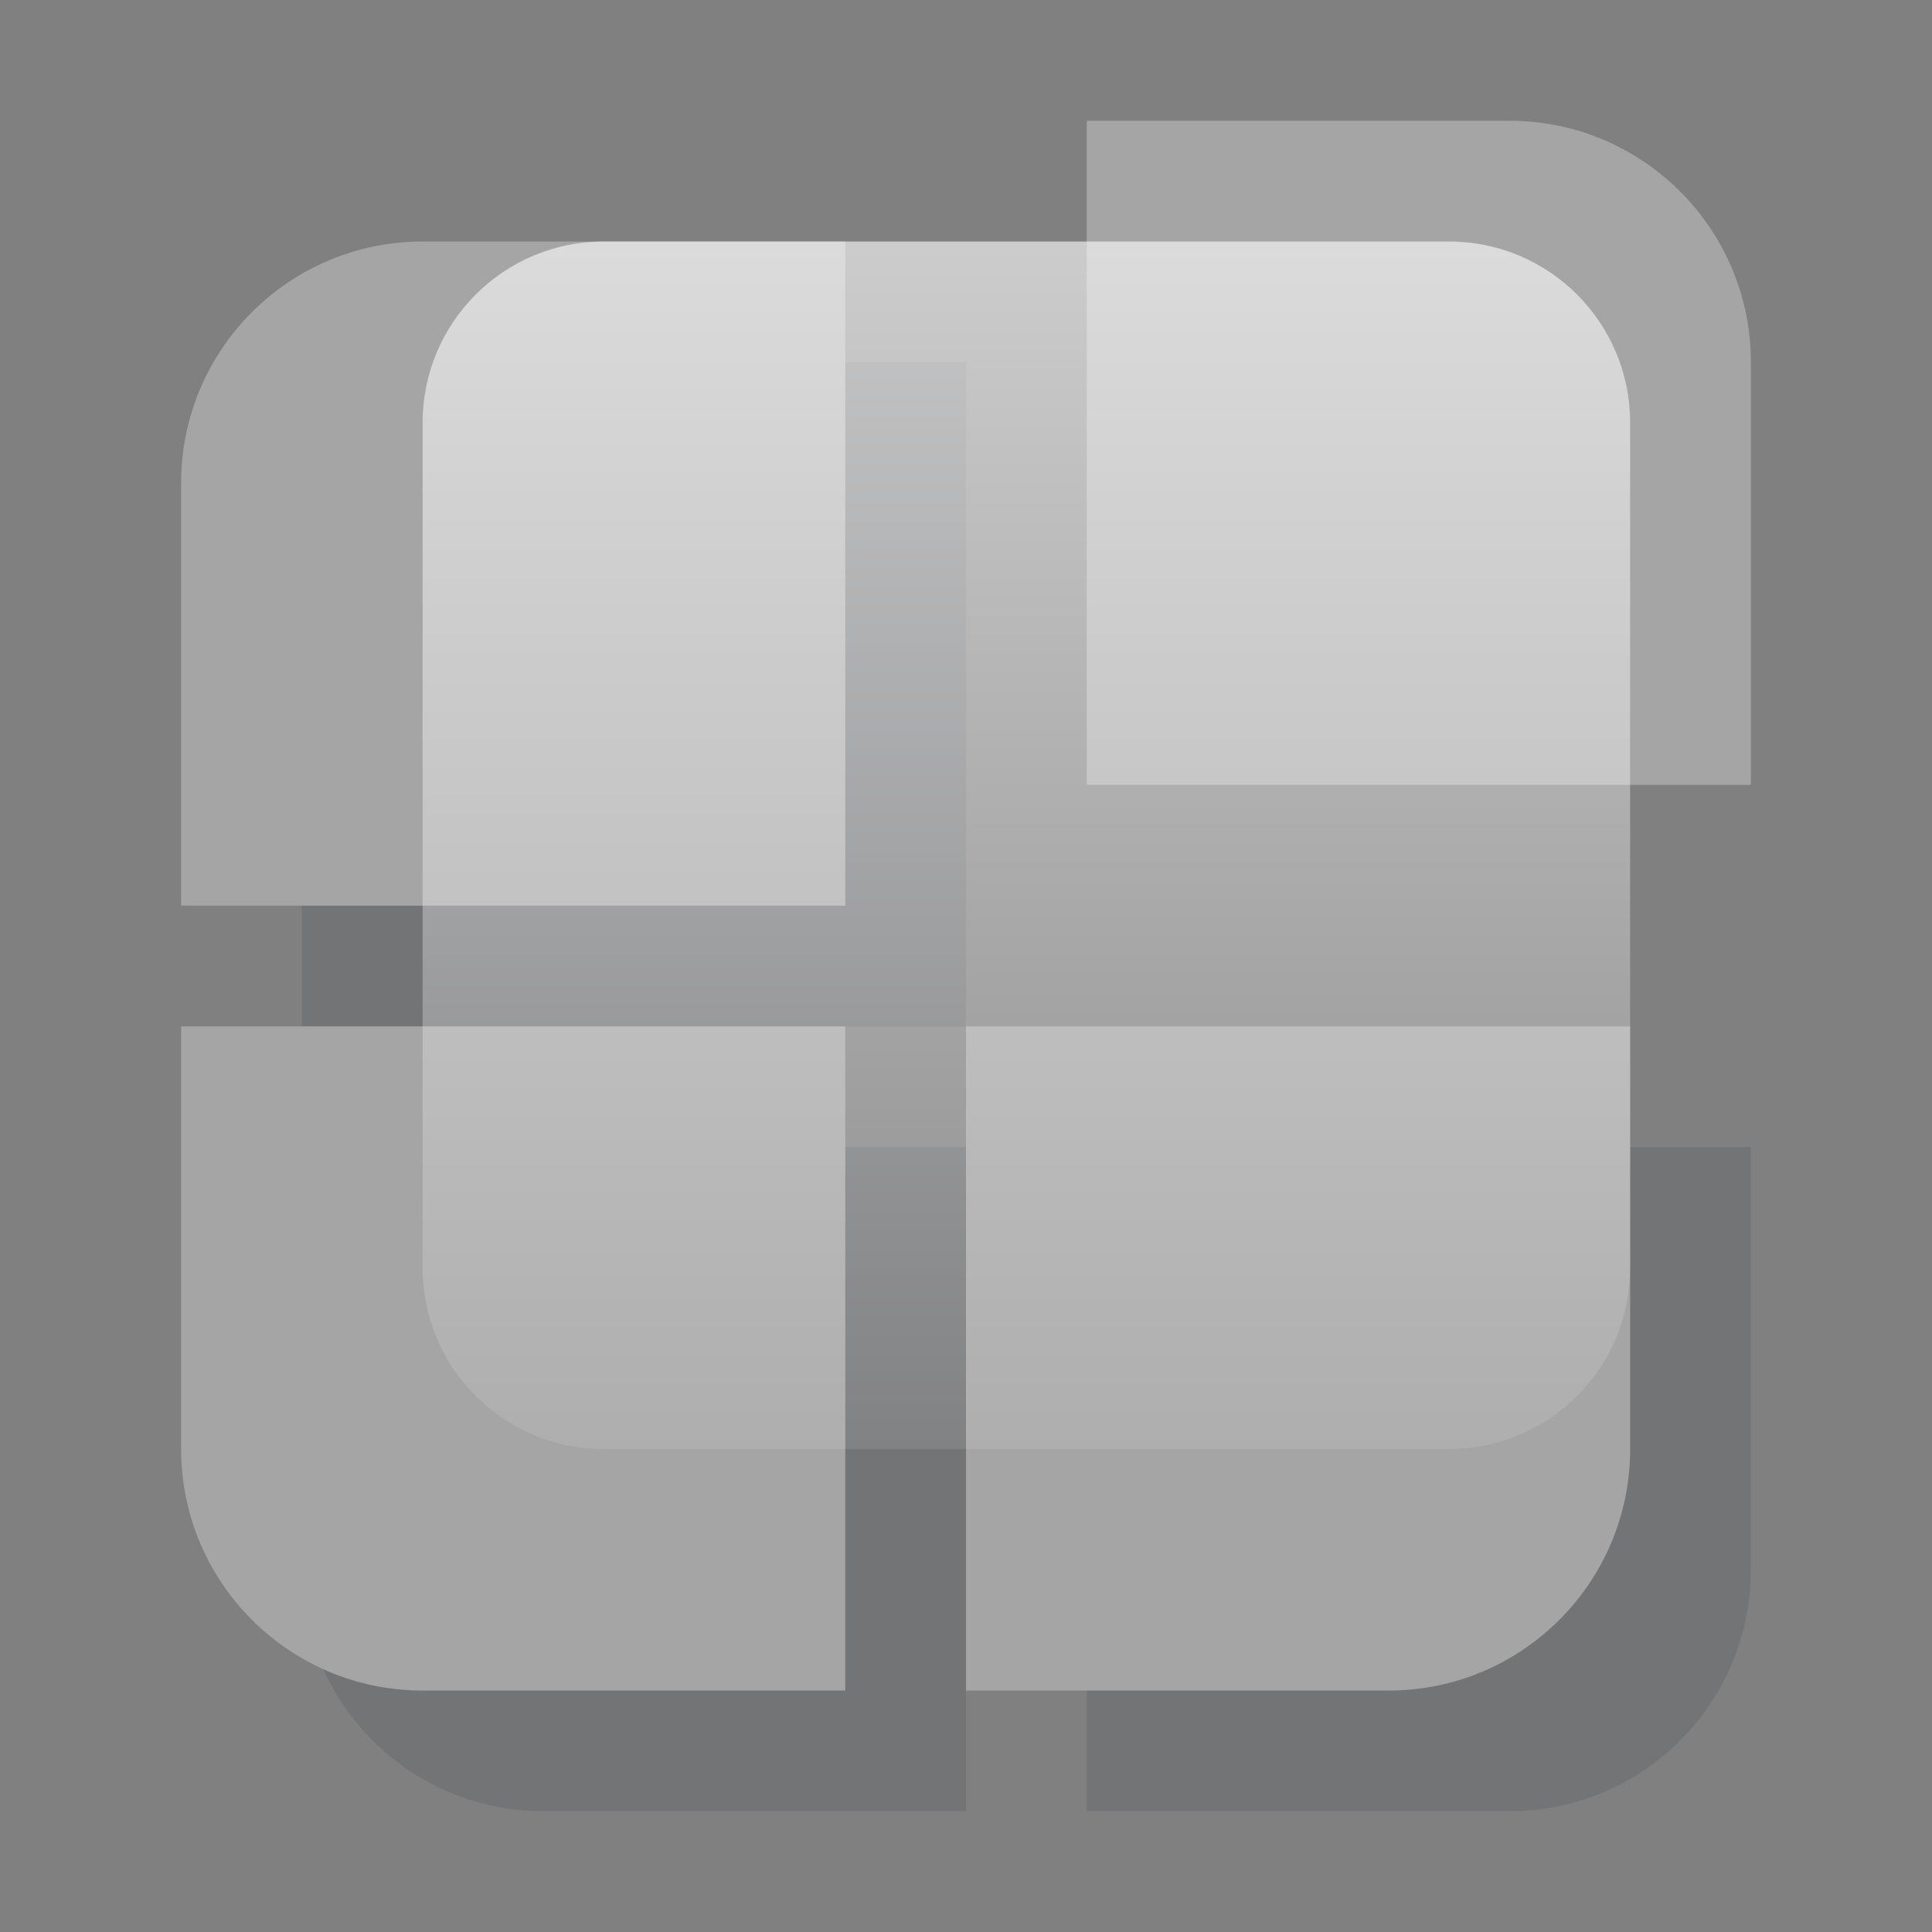
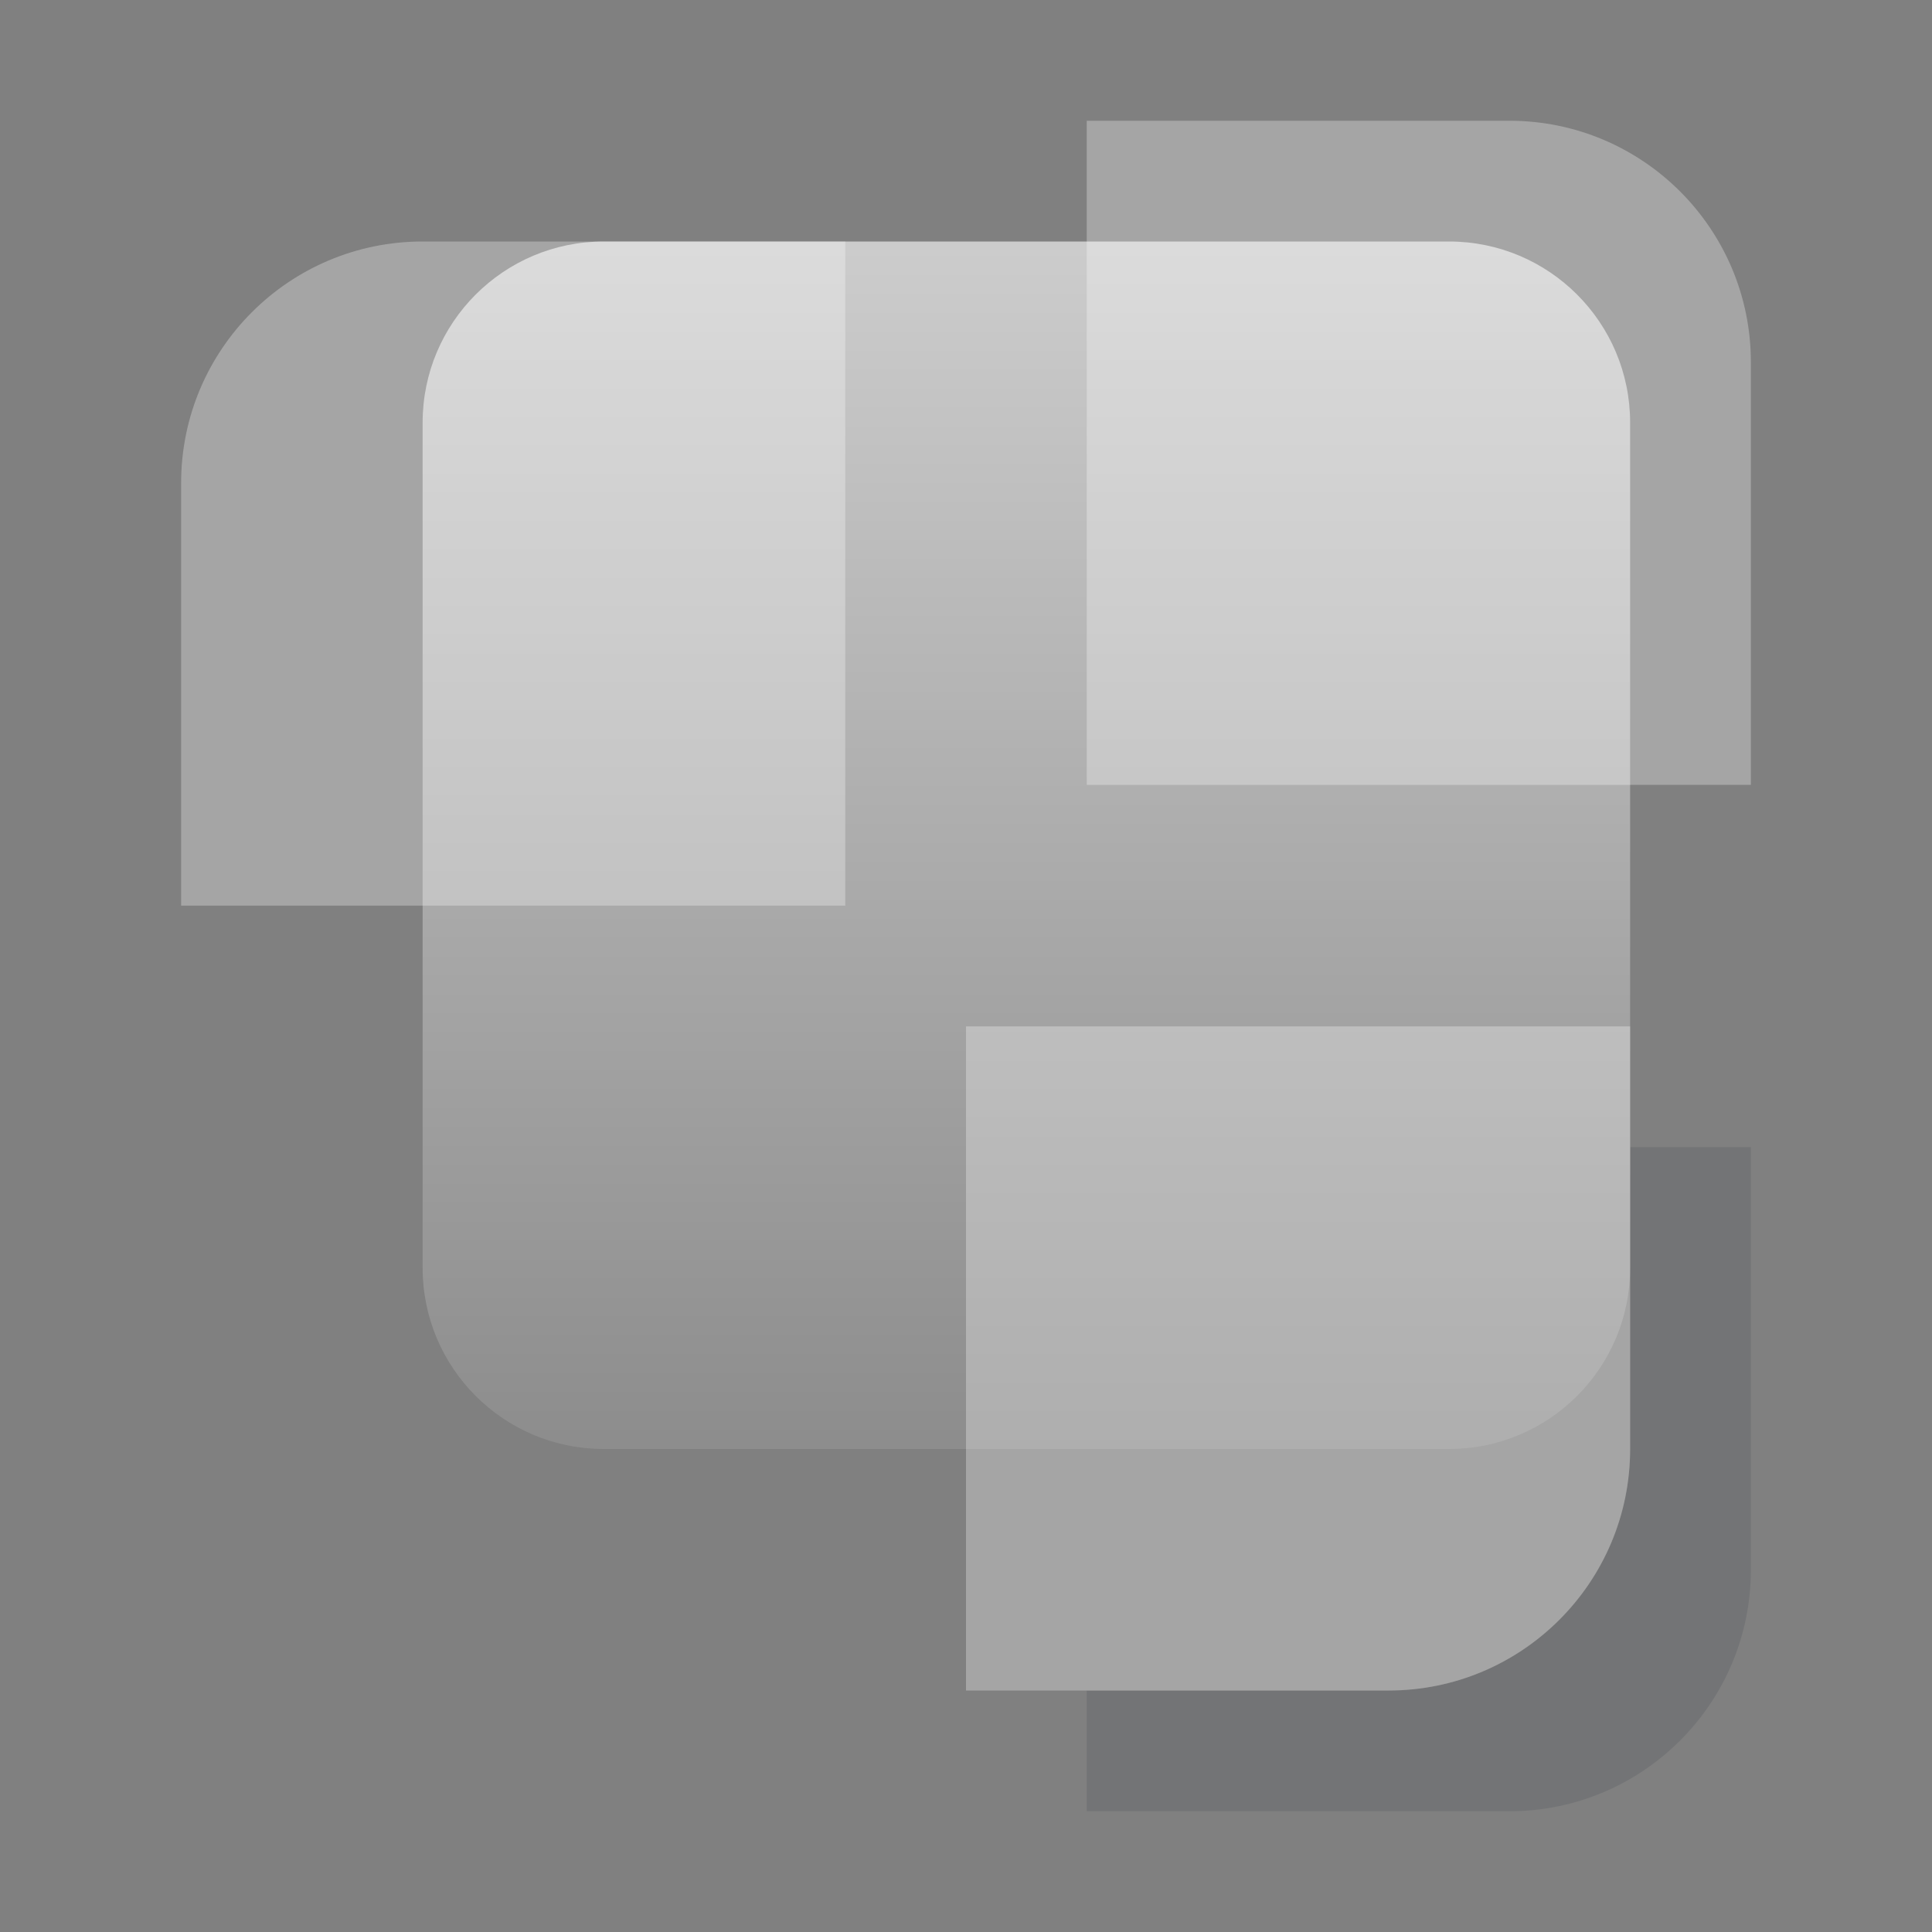
<svg xmlns="http://www.w3.org/2000/svg" width="64" height="64" viewBox="0 0 64 64" fill="none">
  <rect x="0" y="0" width="64" height="64" fill="#808080" stroke="none" />
-   <path d="M10 30V34H32V12H28V30H10Z" fill="#030B26" fill-opacity="0.1" />
-   <path d="M10.707 55.293C11.711 55.747 12.826 56 14 56H28V38H32V60H18C14.756 60 11.962 58.069 10.707 55.293Z" fill="#030B26" fill-opacity="0.1" />
  <path d="M36 56V60H50C54.418 60 58 56.418 58 52V38H54V48C54 52.418 50.418 56 46 56H36Z" fill="#030B26" fill-opacity="0.1" />
  <path d="M28 8H14C9.582 8 6 11.582 6 16V30H28V8Z" fill="#a5a5a5" />
-   <path d="M6 34V48C6 52.418 9.582 56 14 56H28V34H6Z" fill="#a5a5a5" />
  <path d="M32 56V34H54V48C54 52.418 50.418 56 46 56H32Z" fill="#a5a5a5" />
  <path d="M36 4H50C54.418 4 58 7.582 58 12V26H36V4Z" fill="#a5a5a5" />
  <path d="M14 14C14 10.686 16.686 8 20 8H48C51.314 8 54 10.686 54 14V42C54 45.314 51.314 48 48 48H20C16.686 48 14 45.314 14 42V14Z" fill="url(#paint0_linear)" />
  <defs>
    <linearGradient id="paint0_linear" x1="34" y1="8" x2="34" y2="48" gradientUnits="userSpaceOnUse">
      <stop stop-color="white" stop-opacity="0.6" />
      <stop offset="1" stop-color="white" stop-opacity="0.1" />
    </linearGradient>
  </defs>
</svg>